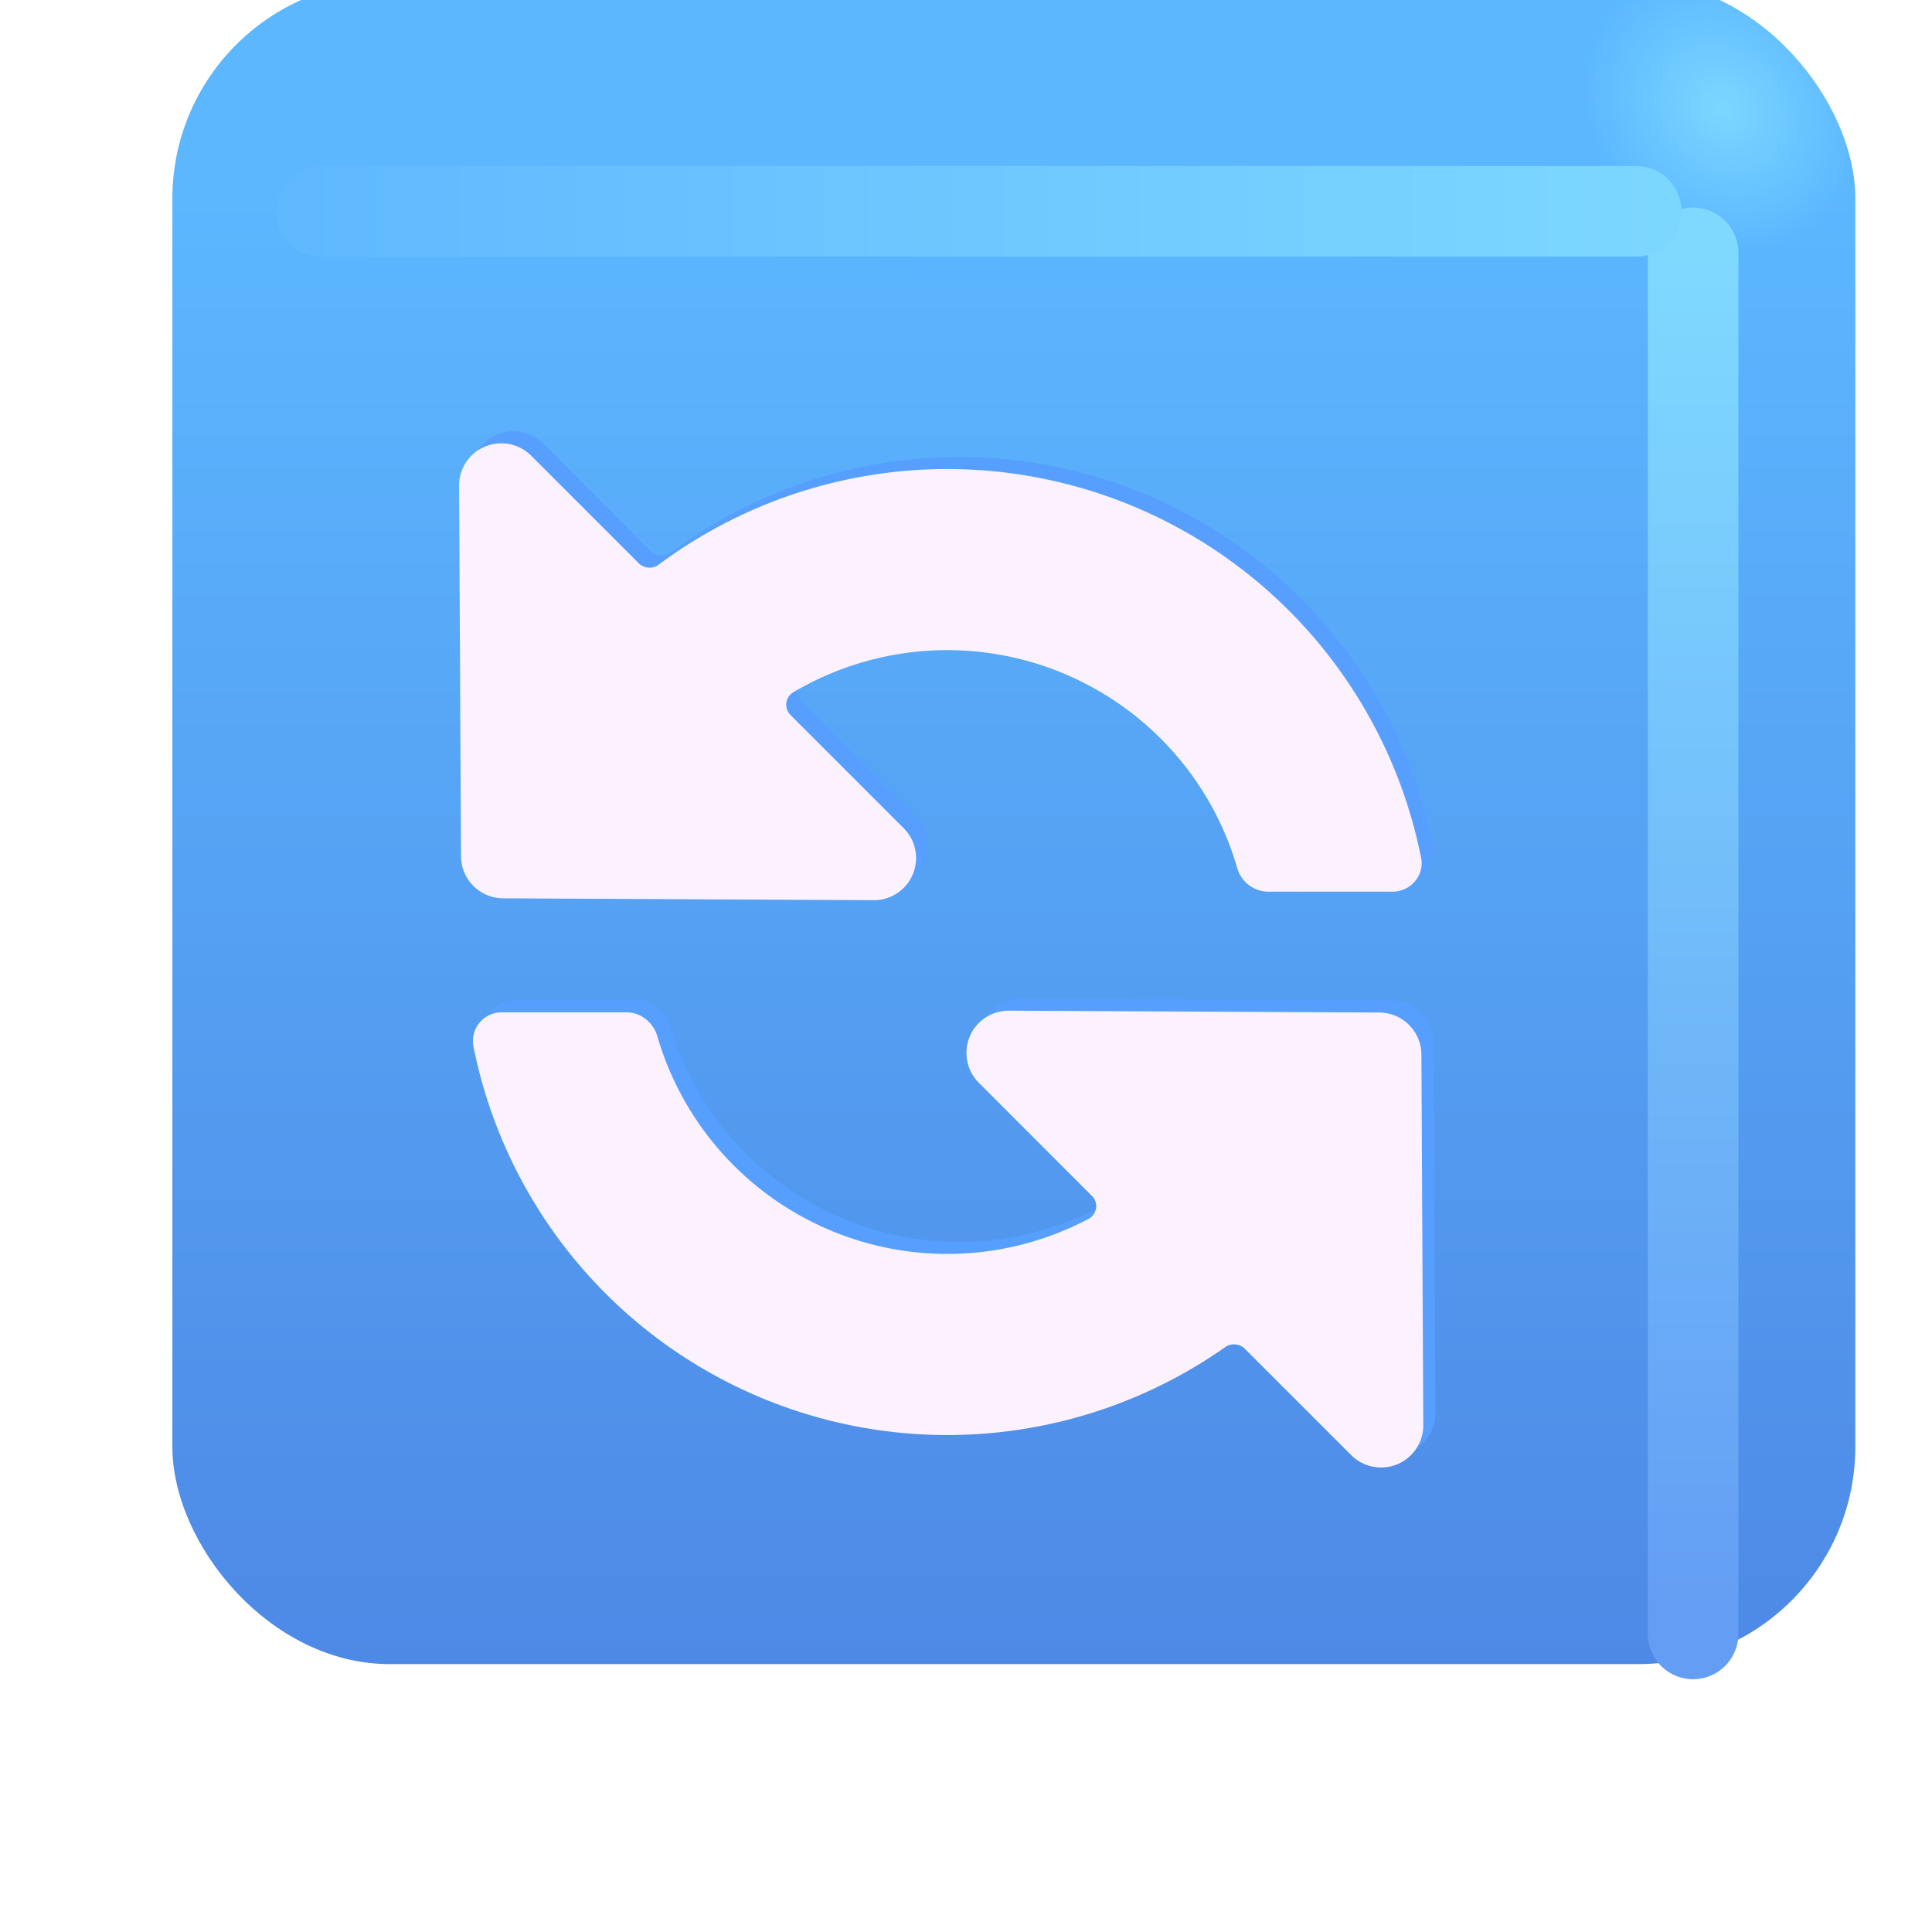
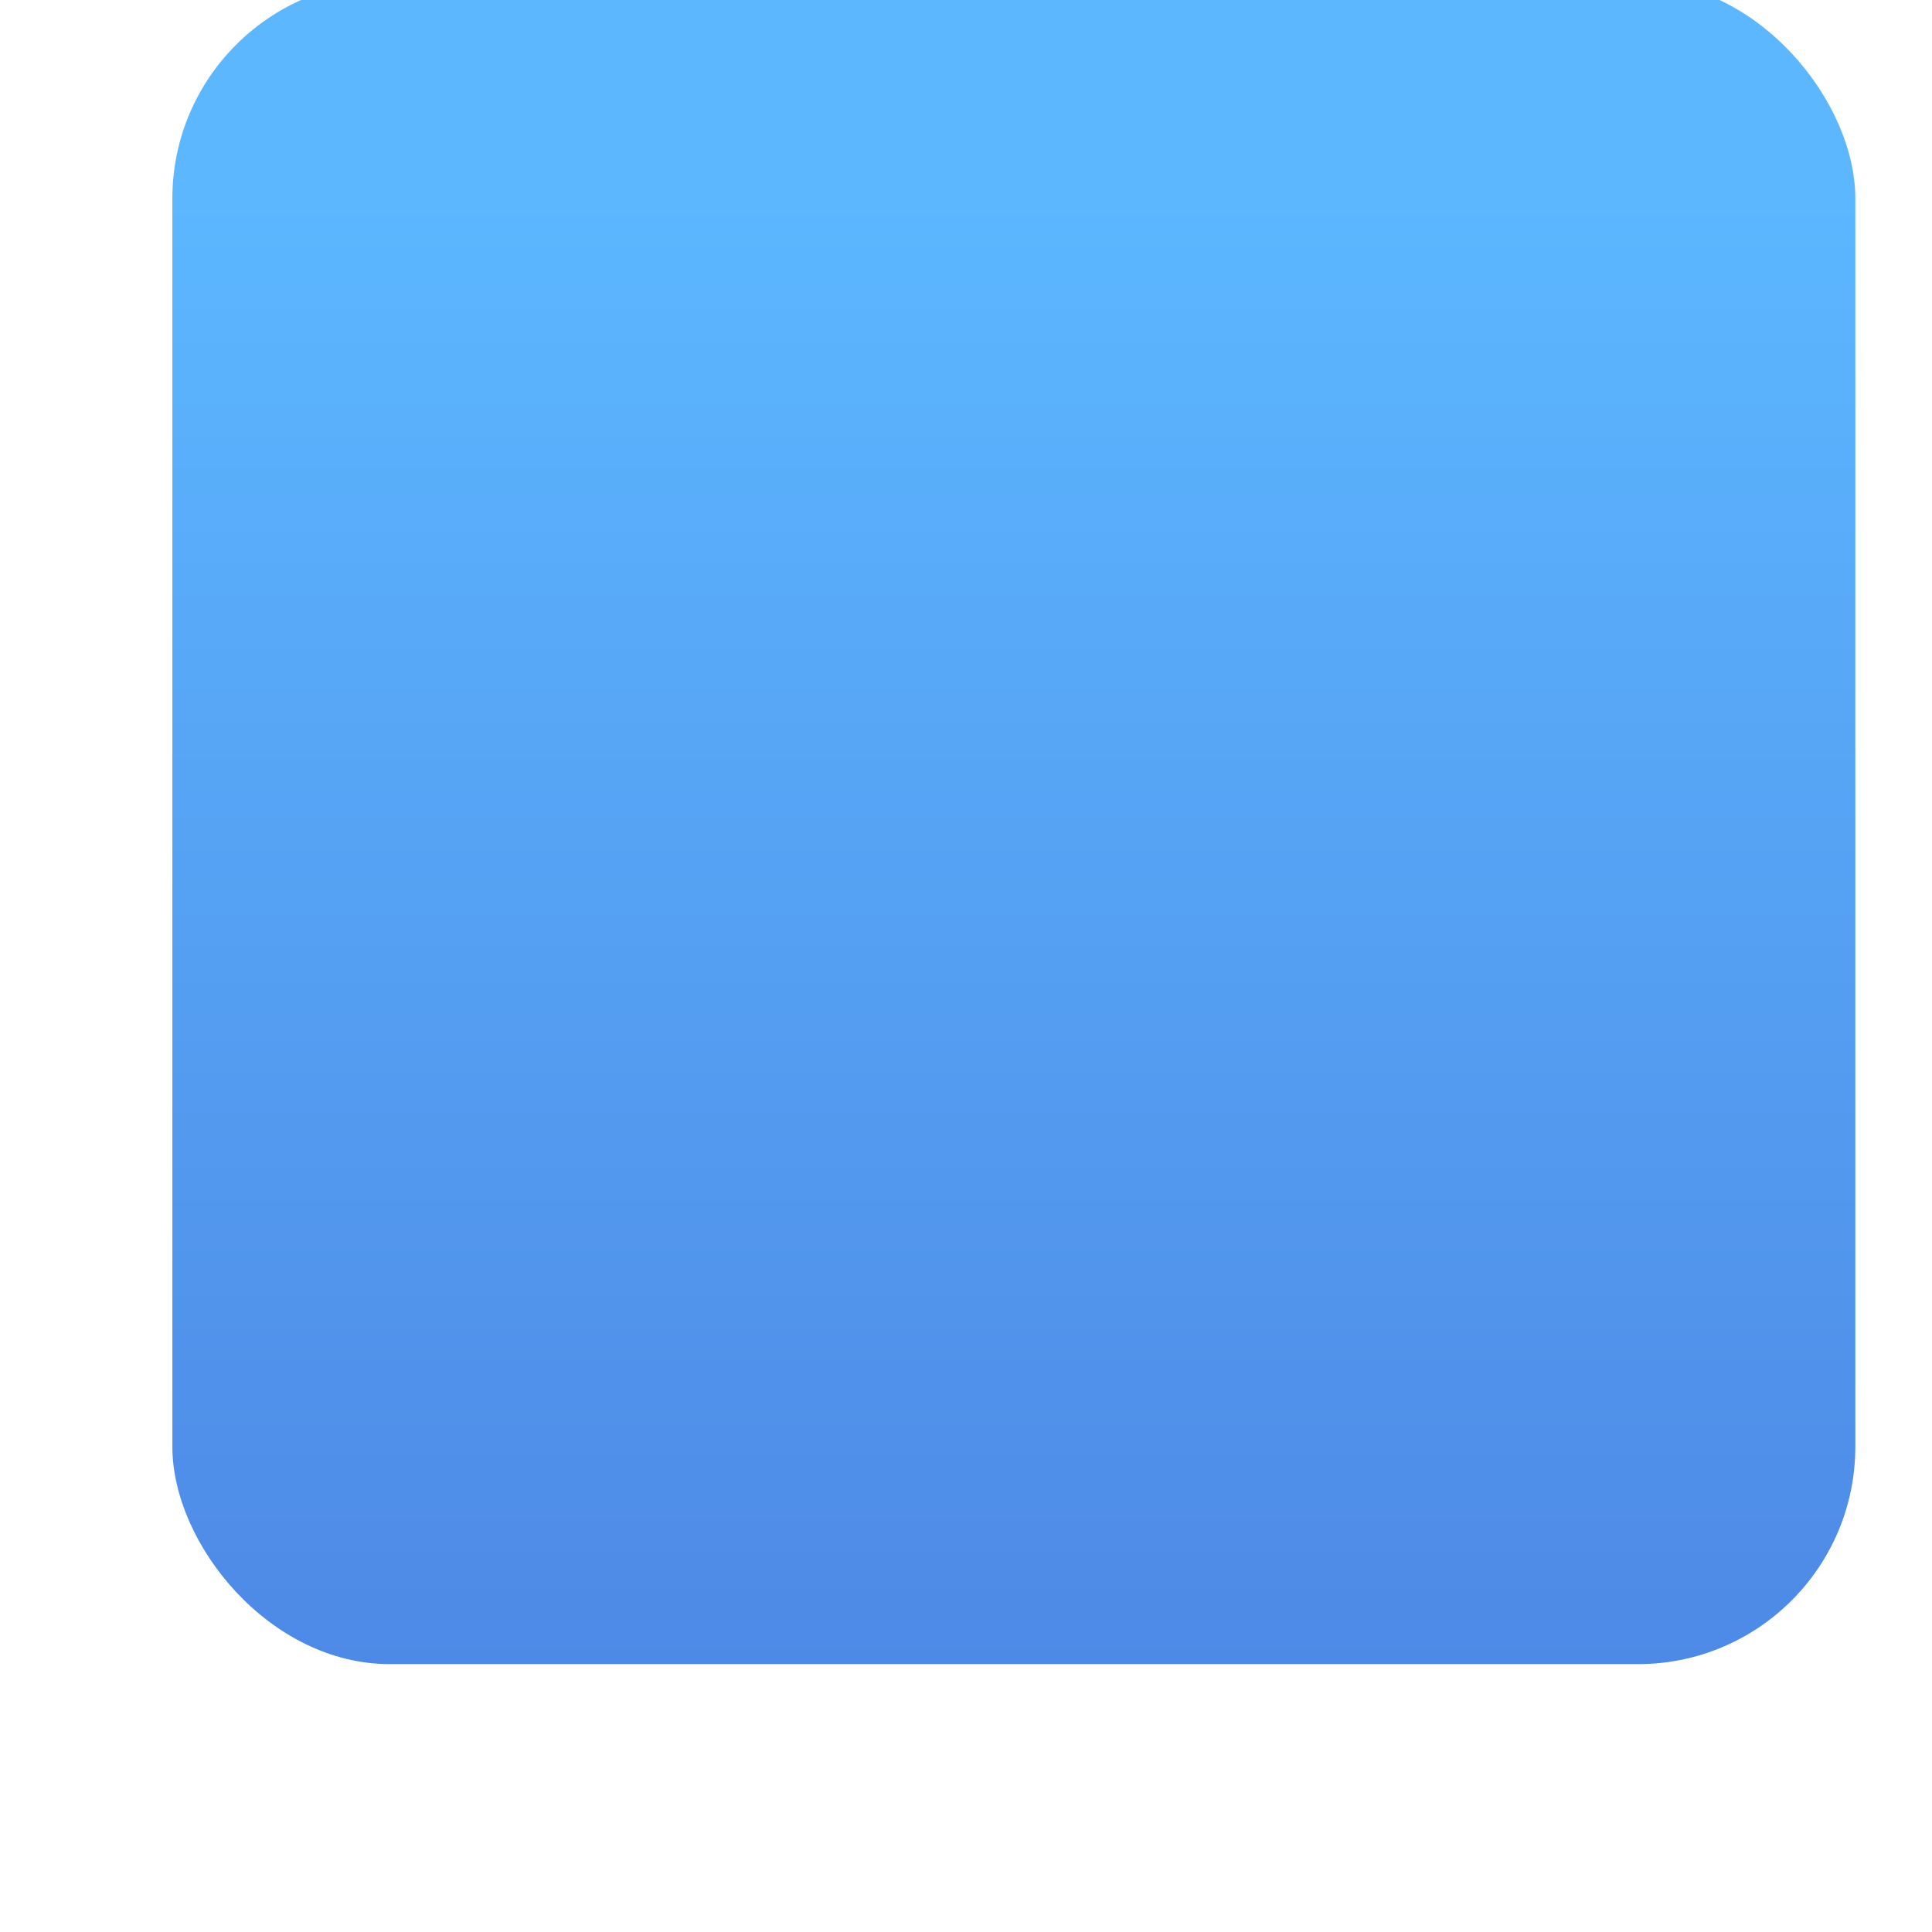
<svg xmlns="http://www.w3.org/2000/svg" fill="none" viewBox="0 0 32 32">
  <g filter="url(#svg-d4809198-6696-42af-8d6f-83bc43e5954e-a)">
    <rect width="27.875" height="27.875" x="1.855" y="1.688" fill="url(#svg-28d8f875-23d7-455e-aa87-9f38b9a124a0-b)" rx="3.6" />
-     <rect width="27.875" height="27.875" x="1.855" y="1.688" fill="url(#svg-c70cd4a8-e5b3-42e5-9fce-a139b6eaad3c-c)" rx="3.6" />
  </g>
  <g filter="url(#svg-86b082cc-4391-4b5f-993a-973bc85535df-d)">
-     <path stroke="url(#svg-25054d44-9c15-4a6a-89cd-e50933cb4d86-e)" stroke-linecap="round" stroke-width="1.5" d="M28.043 4.188v22.875" />
-   </g>
+     </g>
  <g filter="url(#svg-b5b68f5e-b3eb-4a82-83c4-0a7131f51a15-f)">
-     <path stroke="url(#svg-19527aaa-98b7-40aa-858b-f2e72e8b1d97-g)" stroke-linecap="round" stroke-width="1.5" d="M5.32 3.5H27.1" />
-   </g>
+     </g>
  <g fill="#579FFF" filter="url(#svg-efa71385-bf26-4afb-a426-55de916ff6d4-h)">
-     <path d="M7.836 13.984a.7.7 0 0 0 .695.695l6.139.031a.698.698 0 0 0 .498-1.192l-1.873-1.873a.24.24 0 0 1 .04-.376 5.002 5.002 0 0 1 7.356 2.903.54.54 0 0 0 .507.397h2.064c.3 0 .534-.265.476-.56a8.003 8.003 0 0 0-12.626-4.858.256.256 0 0 1-.333-.022L8.997 7.347a.699.699 0 0 0-1.193.498zM22.582 23.903l-1.763-1.763a.256.256 0 0 0-.328-.026 8.003 8.003 0 0 1-12.45-4.986.474.474 0 0 1 .477-.56h2.063c.238 0 .44.17.507.397a5.002 5.002 0 0 0 7.146 3.021.238.238 0 0 0 .05-.38l-1.873-1.874a.699.699 0 0 1 .497-1.192l6.14.031a.7.7 0 0 1 .695.695l.031 6.14a.699.699 0 0 1-1.192.497" />
-   </g>
+     </g>
  <g fill="#FCF2FF" filter="url(#svg-44e03539-3bdf-41a0-ad54-05045dc3cb3f-i)">
-     <path d="M7.836 13.984a.7.7 0 0 0 .695.695l6.139.031a.698.698 0 0 0 .498-1.192l-1.873-1.873a.24.24 0 0 1 .04-.376 5.002 5.002 0 0 1 7.356 2.903.54.54 0 0 0 .507.397h2.064c.3 0 .534-.265.476-.56a8.003 8.003 0 0 0-12.626-4.858.256.256 0 0 1-.333-.022L8.997 7.347a.699.699 0 0 0-1.193.498zM22.582 23.903l-1.763-1.763a.256.256 0 0 0-.328-.026 8.003 8.003 0 0 1-12.45-4.986.474.474 0 0 1 .477-.56h2.063c.238 0 .44.17.507.397a5.002 5.002 0 0 0 7.146 3.021.238.238 0 0 0 .05-.38l-1.873-1.874a.699.699 0 0 1 .497-1.192l6.14.031a.7.7 0 0 1 .695.695l.031 6.14a.699.699 0 0 1-1.192.497" />
-   </g>
+     </g>
  <defs>
    <filter id="svg-d4809198-6696-42af-8d6f-83bc43e5954e-a" width="28.875" height="28.875" x="1.855" y=".688" color-interpolation-filters="sRGB" filterUnits="userSpaceOnUse">
      <feFlood flood-opacity="0" result="BackgroundImageFix" />
      <feBlend in="SourceGraphic" in2="BackgroundImageFix" result="shape" />
      <feColorMatrix in="SourceAlpha" result="hardAlpha" values="0 0 0 0 0 0 0 0 0 0 0 0 0 0 0 0 0 0 127 0" />
      <feOffset dx="1" dy="-1" />
      <feGaussianBlur stdDeviation="1.5" />
      <feComposite in2="hardAlpha" k2="-1" k3="1" operator="arithmetic" />
      <feColorMatrix values="0 0 0 0 0.188 0 0 0 0 0.471 0 0 0 0 0.843 0 0 0 1 0" />
      <feBlend in2="shape" result="effect1_innerShadow_18590_904" />
      <feColorMatrix in="SourceAlpha" result="hardAlpha" values="0 0 0 0 0 0 0 0 0 0 0 0 0 0 0 0 0 0 127 0" />
      <feOffset dy="-1" />
      <feGaussianBlur stdDeviation="1.5" />
      <feComposite in2="hardAlpha" k2="-1" k3="1" operator="arithmetic" />
      <feColorMatrix values="0 0 0 0 0.275 0 0 0 0 0.349 0 0 0 0 0.8 0 0 0 1 0" />
      <feBlend in2="effect1_innerShadow_18590_904" result="effect2_innerShadow_18590_904" />
    </filter>
    <filter id="svg-86b082cc-4391-4b5f-993a-973bc85535df-d" width="5.5" height="28.375" x="25.293" y="1.438" color-interpolation-filters="sRGB" filterUnits="userSpaceOnUse">
      <feFlood flood-opacity="0" result="BackgroundImageFix" />
      <feBlend in="SourceGraphic" in2="BackgroundImageFix" result="shape" />
      <feGaussianBlur result="effect1_foregroundBlur_18590_904" stdDeviation="1" />
    </filter>
    <filter id="svg-b5b68f5e-b3eb-4a82-83c4-0a7131f51a15-f" width="27.281" height="5.5" x="2.569" y=".75" color-interpolation-filters="sRGB" filterUnits="userSpaceOnUse">
      <feFlood flood-opacity="0" result="BackgroundImageFix" />
      <feBlend in="SourceGraphic" in2="BackgroundImageFix" result="shape" />
      <feGaussianBlur result="effect1_foregroundBlur_18590_904" stdDeviation="1" />
    </filter>
    <filter id="svg-efa71385-bf26-4afb-a426-55de916ff6d4-h" width="17.97" height="18.968" x="6.804" y="6.141" color-interpolation-filters="sRGB" filterUnits="userSpaceOnUse">
      <feFlood flood-opacity="0" result="BackgroundImageFix" />
      <feBlend in="SourceGraphic" in2="BackgroundImageFix" result="shape" />
      <feGaussianBlur result="effect1_foregroundBlur_18590_904" stdDeviation=".5" />
    </filter>
    <filter id="svg-44e03539-3bdf-41a0-ad54-05045dc3cb3f-i" width="16.97" height="17.968" x="7.204" y="6.741" color-interpolation-filters="sRGB" filterUnits="userSpaceOnUse">
      <feFlood flood-opacity="0" result="BackgroundImageFix" />
      <feBlend in="SourceGraphic" in2="BackgroundImageFix" result="shape" />
      <feColorMatrix in="SourceAlpha" result="hardAlpha" values="0 0 0 0 0 0 0 0 0 0 0 0 0 0 0 0 0 0 127 0" />
      <feOffset dx="-.6" dy=".6" />
      <feGaussianBlur stdDeviation=".5" />
      <feComposite in2="hardAlpha" k2="-1" k3="1" operator="arithmetic" />
      <feColorMatrix values="0 0 0 0 0.867 0 0 0 0 0.82 0 0 0 0 0.941 0 0 0 1 0" />
      <feBlend in2="shape" result="effect1_innerShadow_18590_904" />
      <feColorMatrix in="SourceAlpha" result="hardAlpha" values="0 0 0 0 0 0 0 0 0 0 0 0 0 0 0 0 0 0 127 0" />
      <feOffset dx=".4" dy="-.4" />
      <feGaussianBlur stdDeviation=".5" />
      <feComposite in2="hardAlpha" k2="-1" k3="1" operator="arithmetic" />
      <feColorMatrix values="0 0 0 0 1 0 0 0 0 0.988 0 0 0 0 1 0 0 0 1 0" />
      <feBlend in2="effect1_innerShadow_18590_904" result="effect2_innerShadow_18590_904" />
    </filter>
    <linearGradient id="svg-28d8f875-23d7-455e-aa87-9f38b9a124a0-b" x1="15.793" x2="15.793" y1="5.262" y2="38.515" gradientUnits="userSpaceOnUse">
      <stop stop-color="#5CB7FF" />
      <stop offset="1" stop-color="#4878DD" />
    </linearGradient>
    <linearGradient id="svg-25054d44-9c15-4a6a-89cd-e50933cb4d86-e" x1="28.543" x2="28.543" y1="4.188" y2="27.063" gradientUnits="userSpaceOnUse">
      <stop stop-color="#7FD9FF" />
      <stop offset="1" stop-color="#639DF4" />
    </linearGradient>
    <linearGradient id="svg-19527aaa-98b7-40aa-858b-f2e72e8b1d97-g" x1="28.257" x2="2.725" y1="3.75" y2="3.75" gradientUnits="userSpaceOnUse">
      <stop stop-color="#7DD8FF" />
      <stop offset="1" stop-color="#5DB6FF" />
    </linearGradient>
    <radialGradient id="svg-c70cd4a8-e5b3-42e5-9fce-a139b6eaad3c-c" cx="0" cy="0" r="1" gradientTransform="matrix(-1.562 1.469 -1.715 -1.825 27.512 3.781)" gradientUnits="userSpaceOnUse">
      <stop stop-color="#7BD7FF" />
      <stop offset="1" stop-color="#7BD7FF" stop-opacity="0" />
    </radialGradient>
  </defs>
</svg>